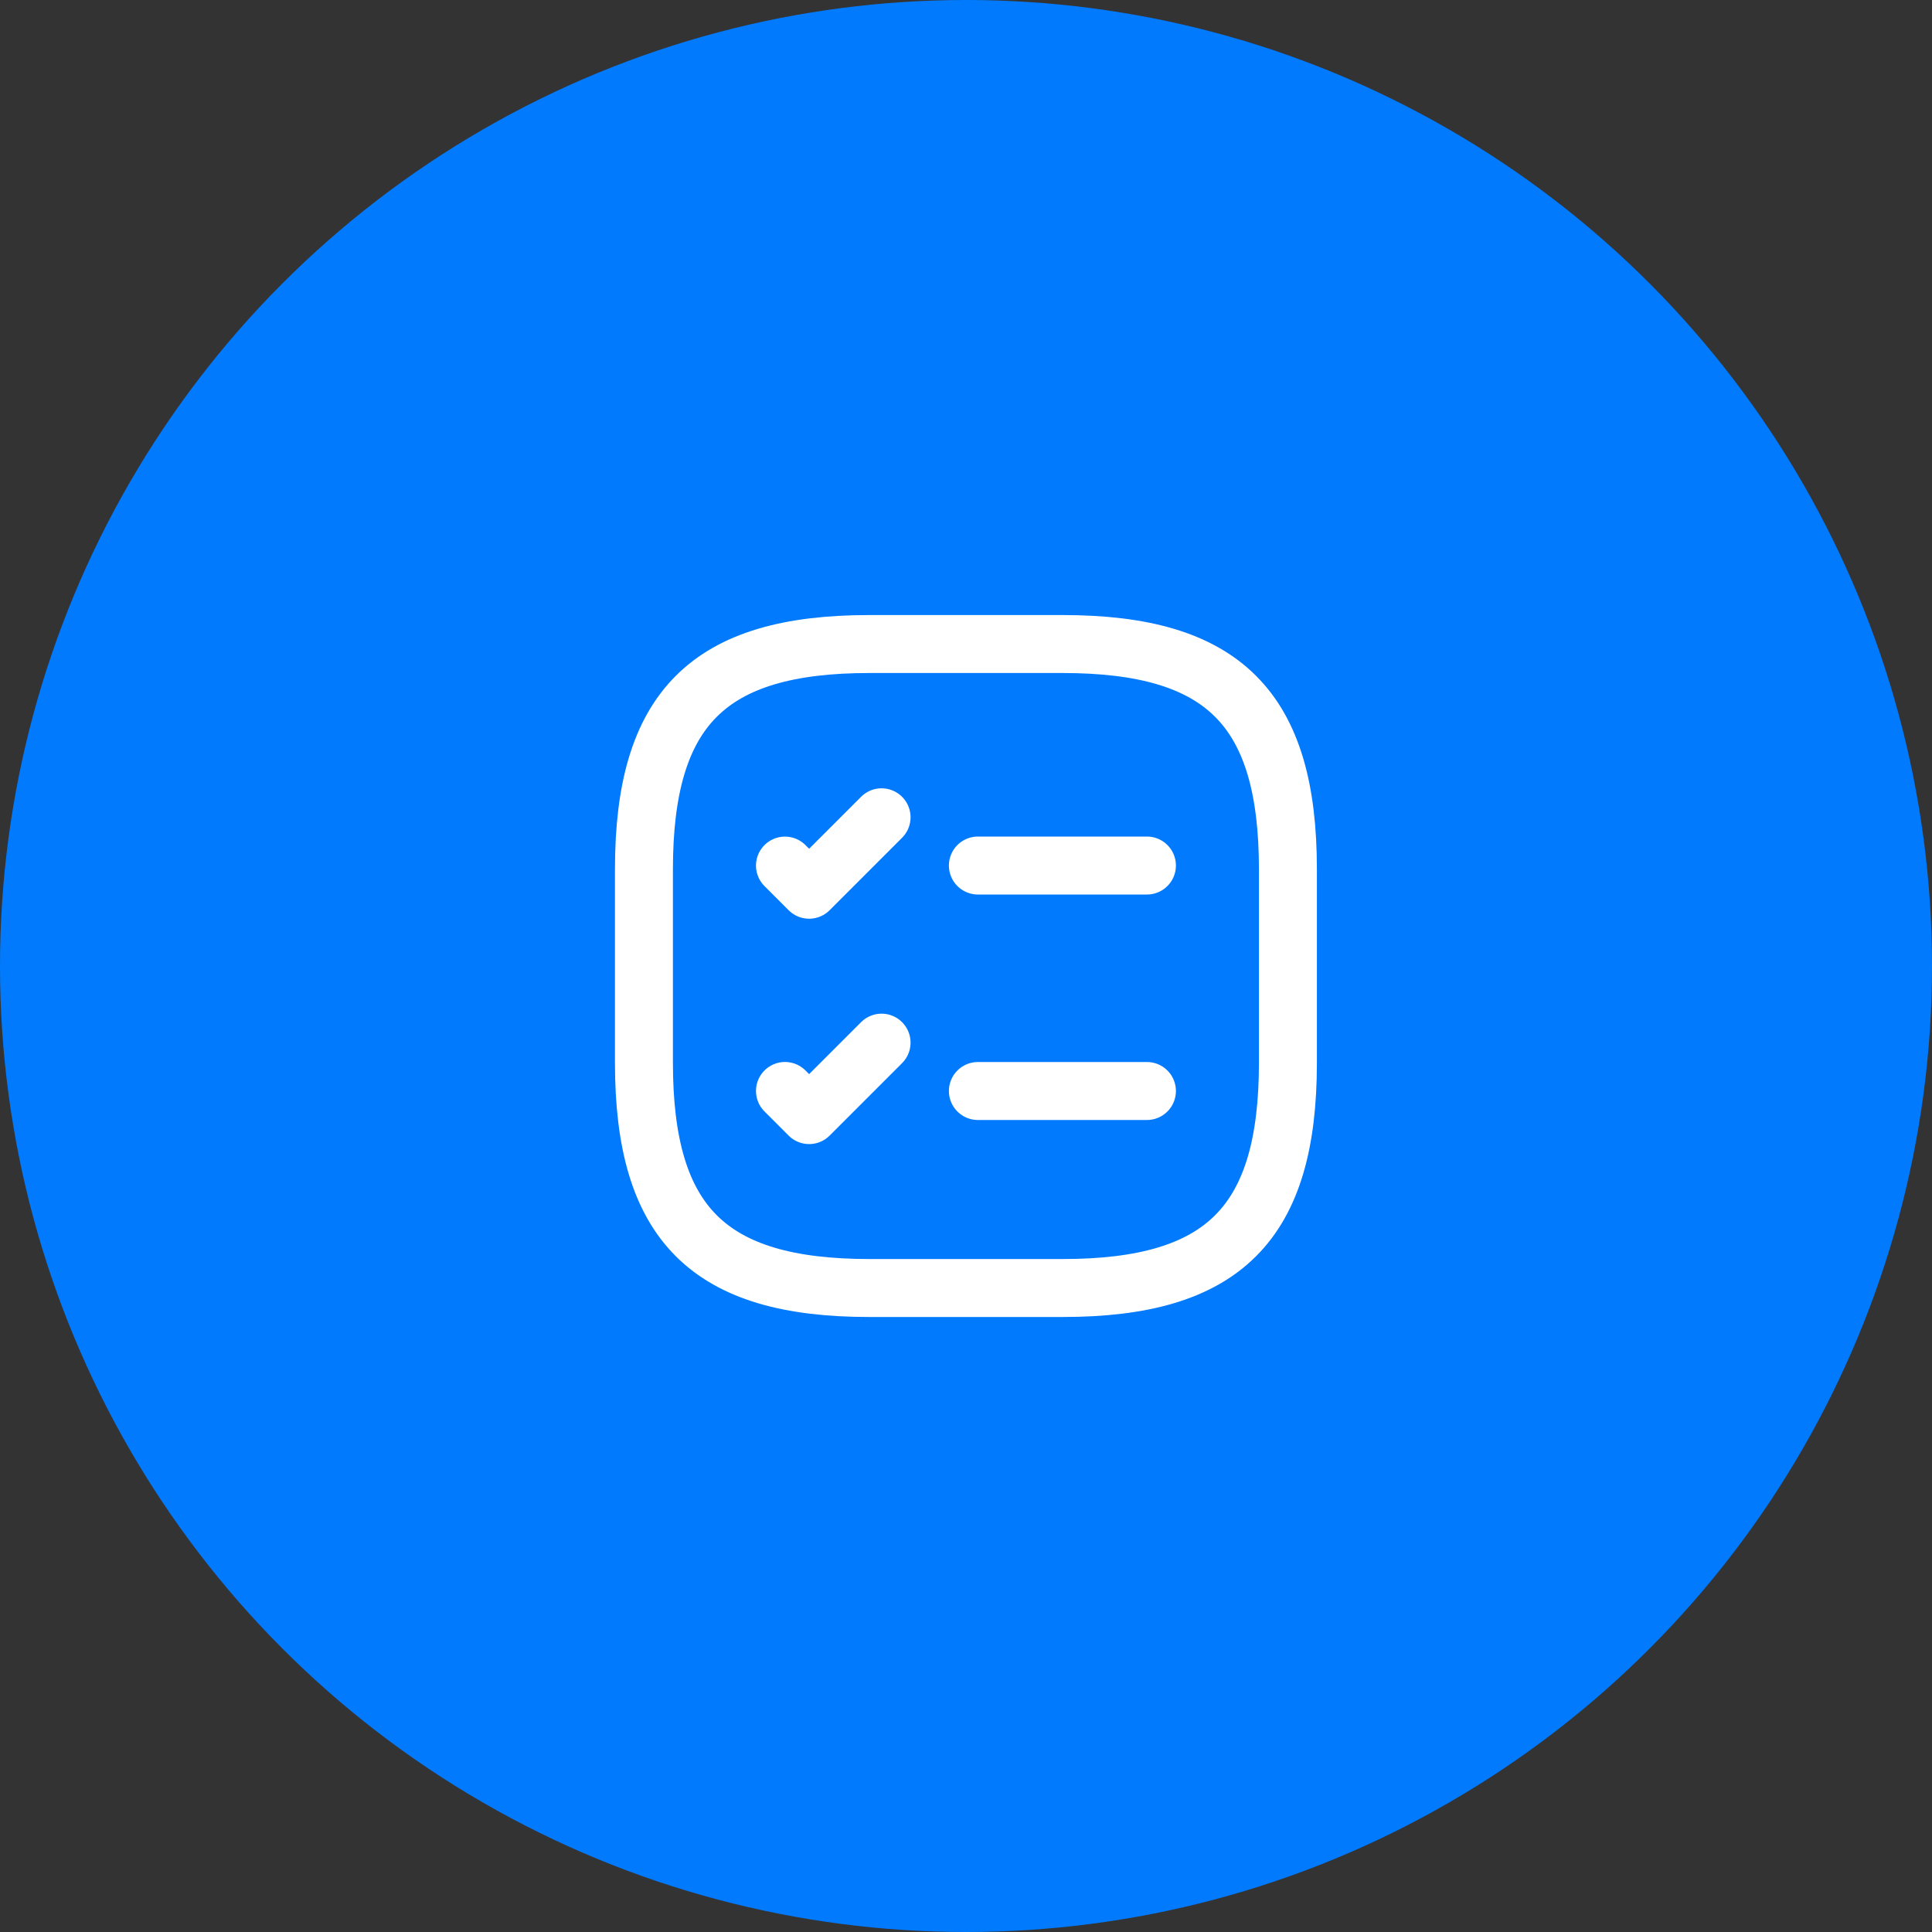
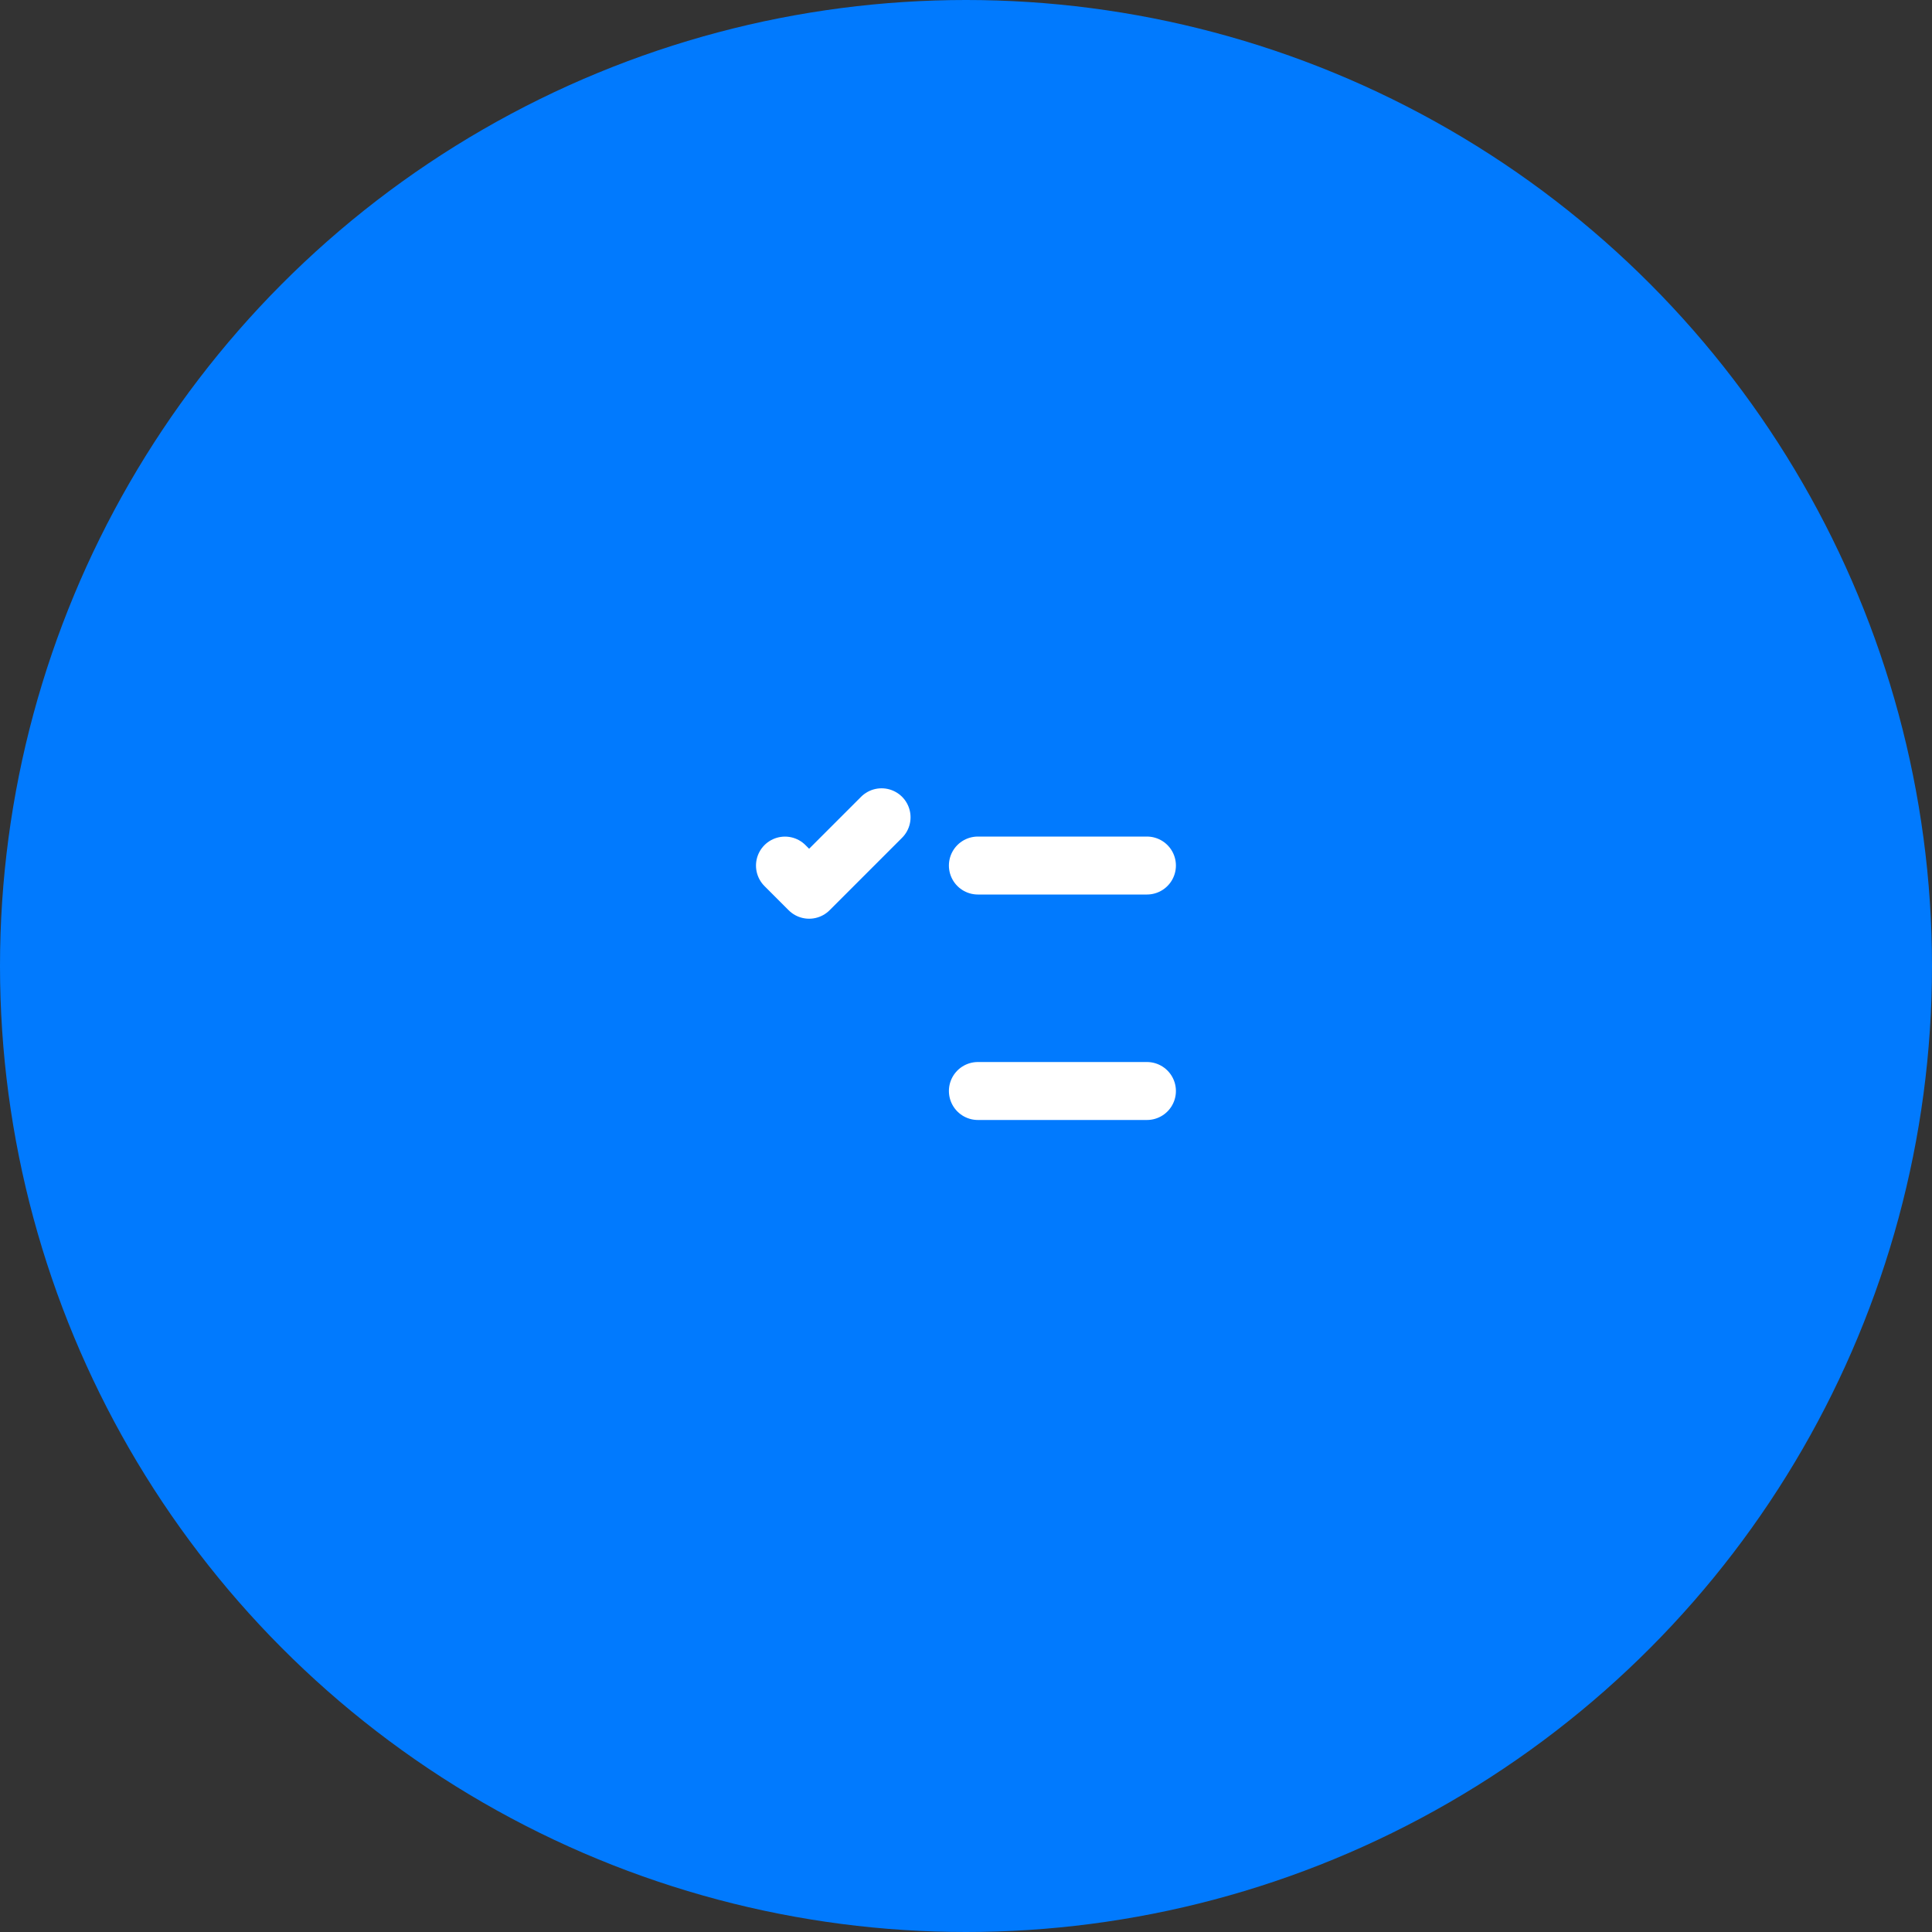
<svg xmlns="http://www.w3.org/2000/svg" width="40" height="40" viewBox="0 0 40 40" fill="none">
  <rect x="0" y="0" width="40" height="40" fill="#333333" stroke="none" />
  <circle cx="20" cy="20" r="20" fill="#017AFE" />
  <path d="M20.246 17.92H23.746" stroke="white" stroke-width="1.2" stroke-linecap="round" stroke-linejoin="round" />
  <path d="M16.252 17.921L16.752 18.421L18.252 16.921" stroke="white" stroke-width="1.2" stroke-linecap="round" stroke-linejoin="round" />
  <path d="M20.246 22.588H23.746" stroke="white" stroke-width="1.2" stroke-linecap="round" stroke-linejoin="round" />
-   <path d="M16.252 22.587L16.752 23.087L18.252 21.587" stroke="white" stroke-width="1.2" stroke-linecap="round" stroke-linejoin="round" />
-   <path d="M17.999 26.667H21.999C25.332 26.667 26.665 25.334 26.665 22.001V18.001C26.665 14.667 25.332 13.334 21.999 13.334H17.999C14.665 13.334 13.332 14.667 13.332 18.001V22.001C13.332 25.334 14.665 26.667 17.999 26.667Z" stroke="white" stroke-width="1.2" stroke-linecap="round" stroke-linejoin="round" />
</svg>